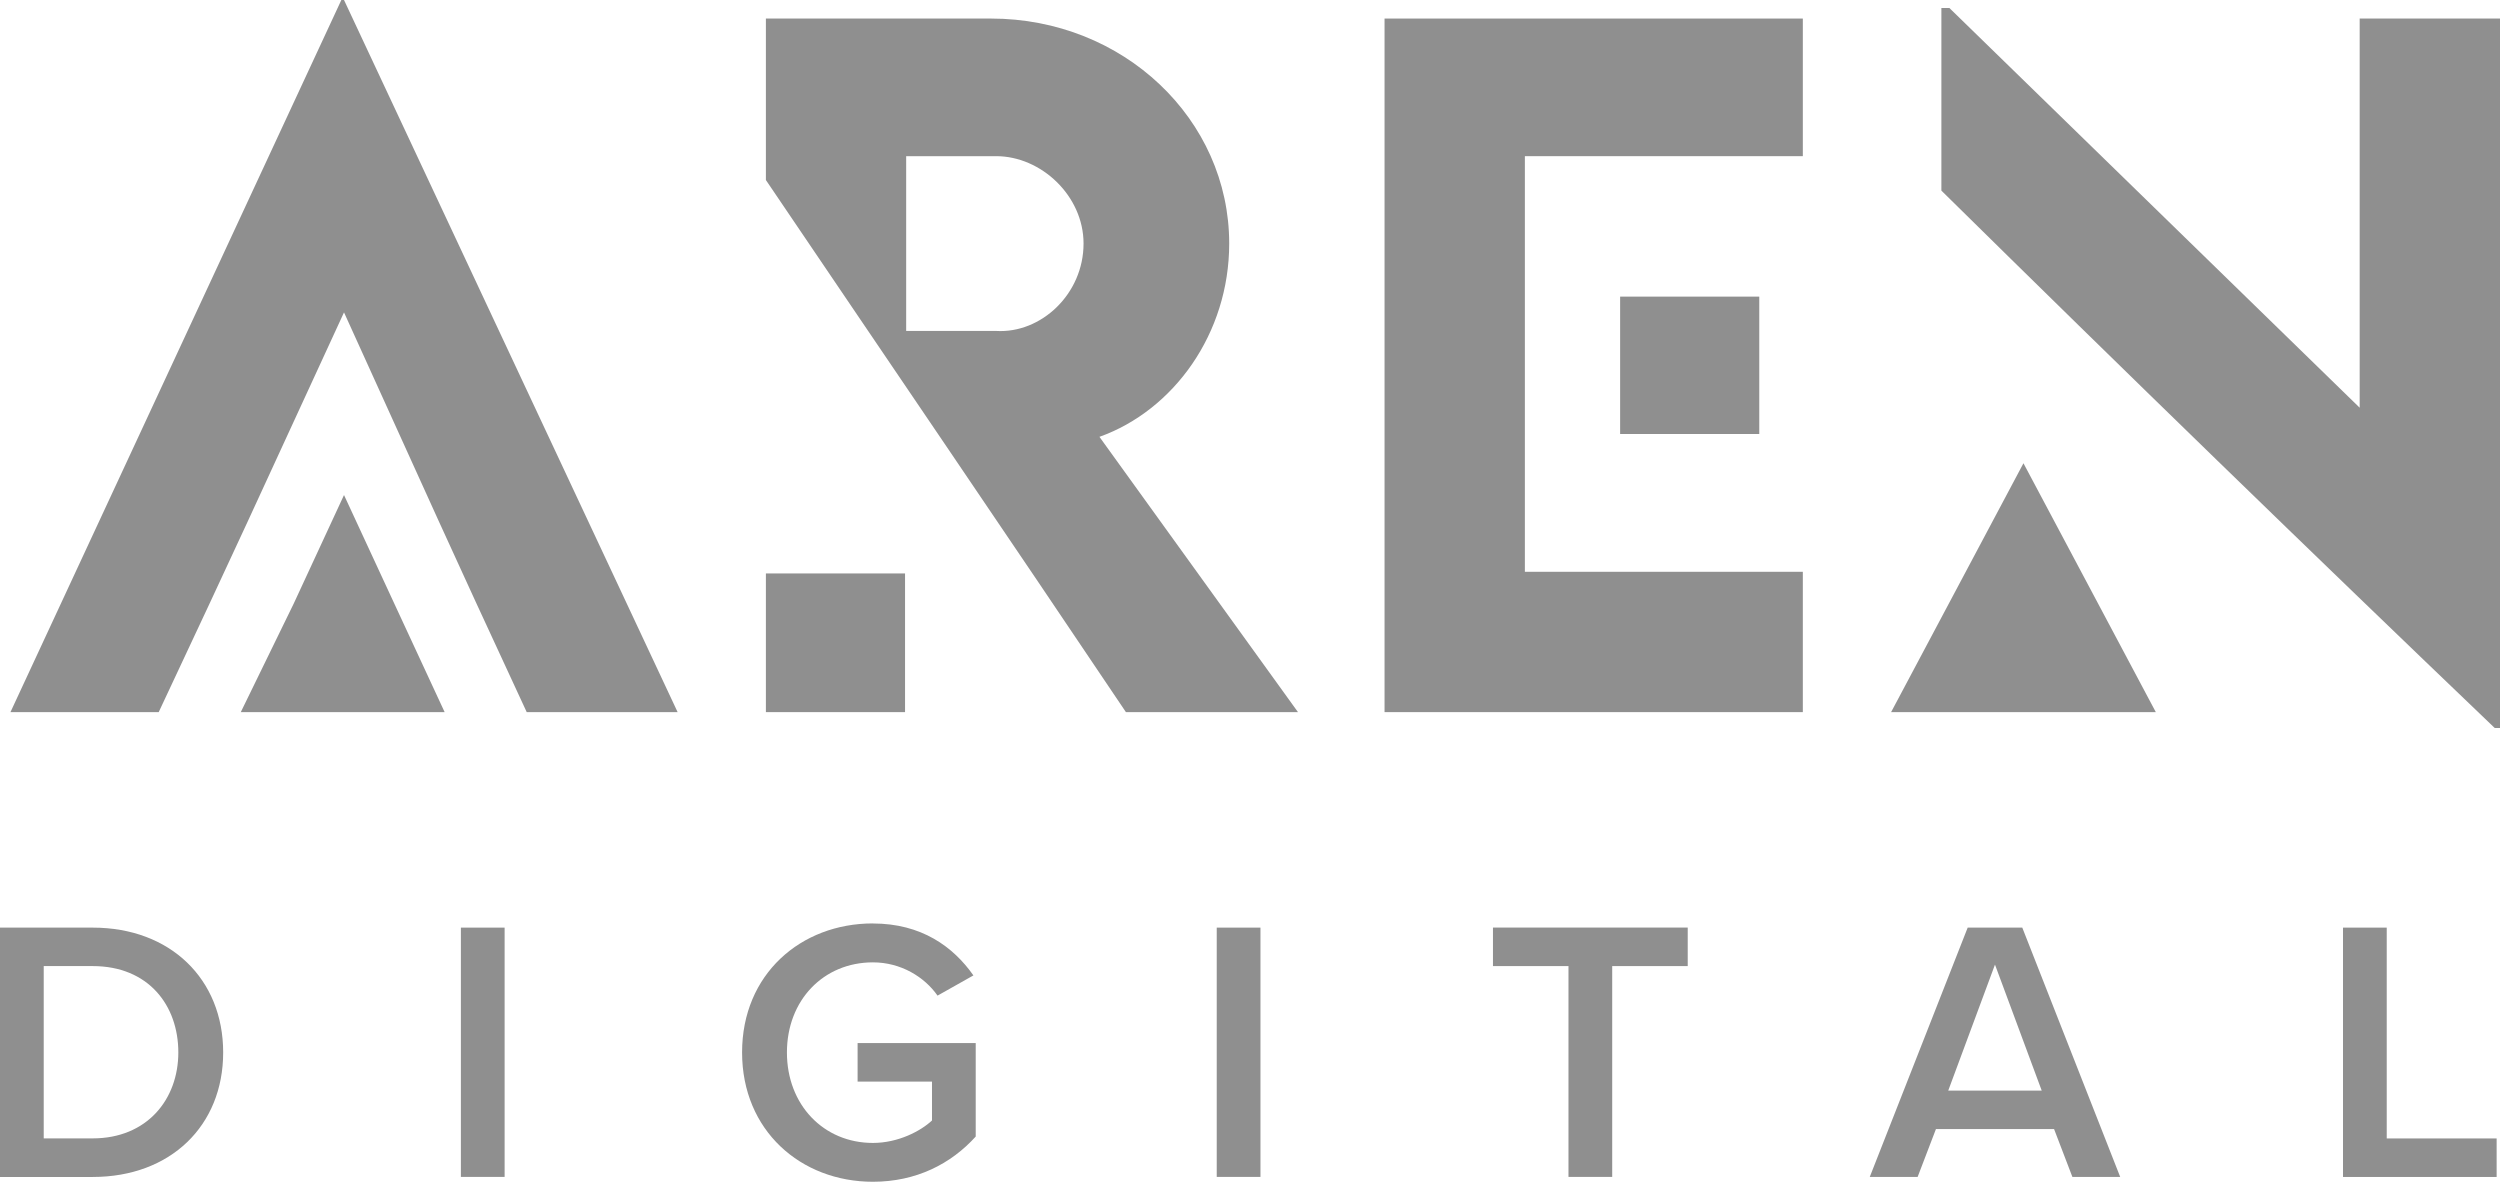
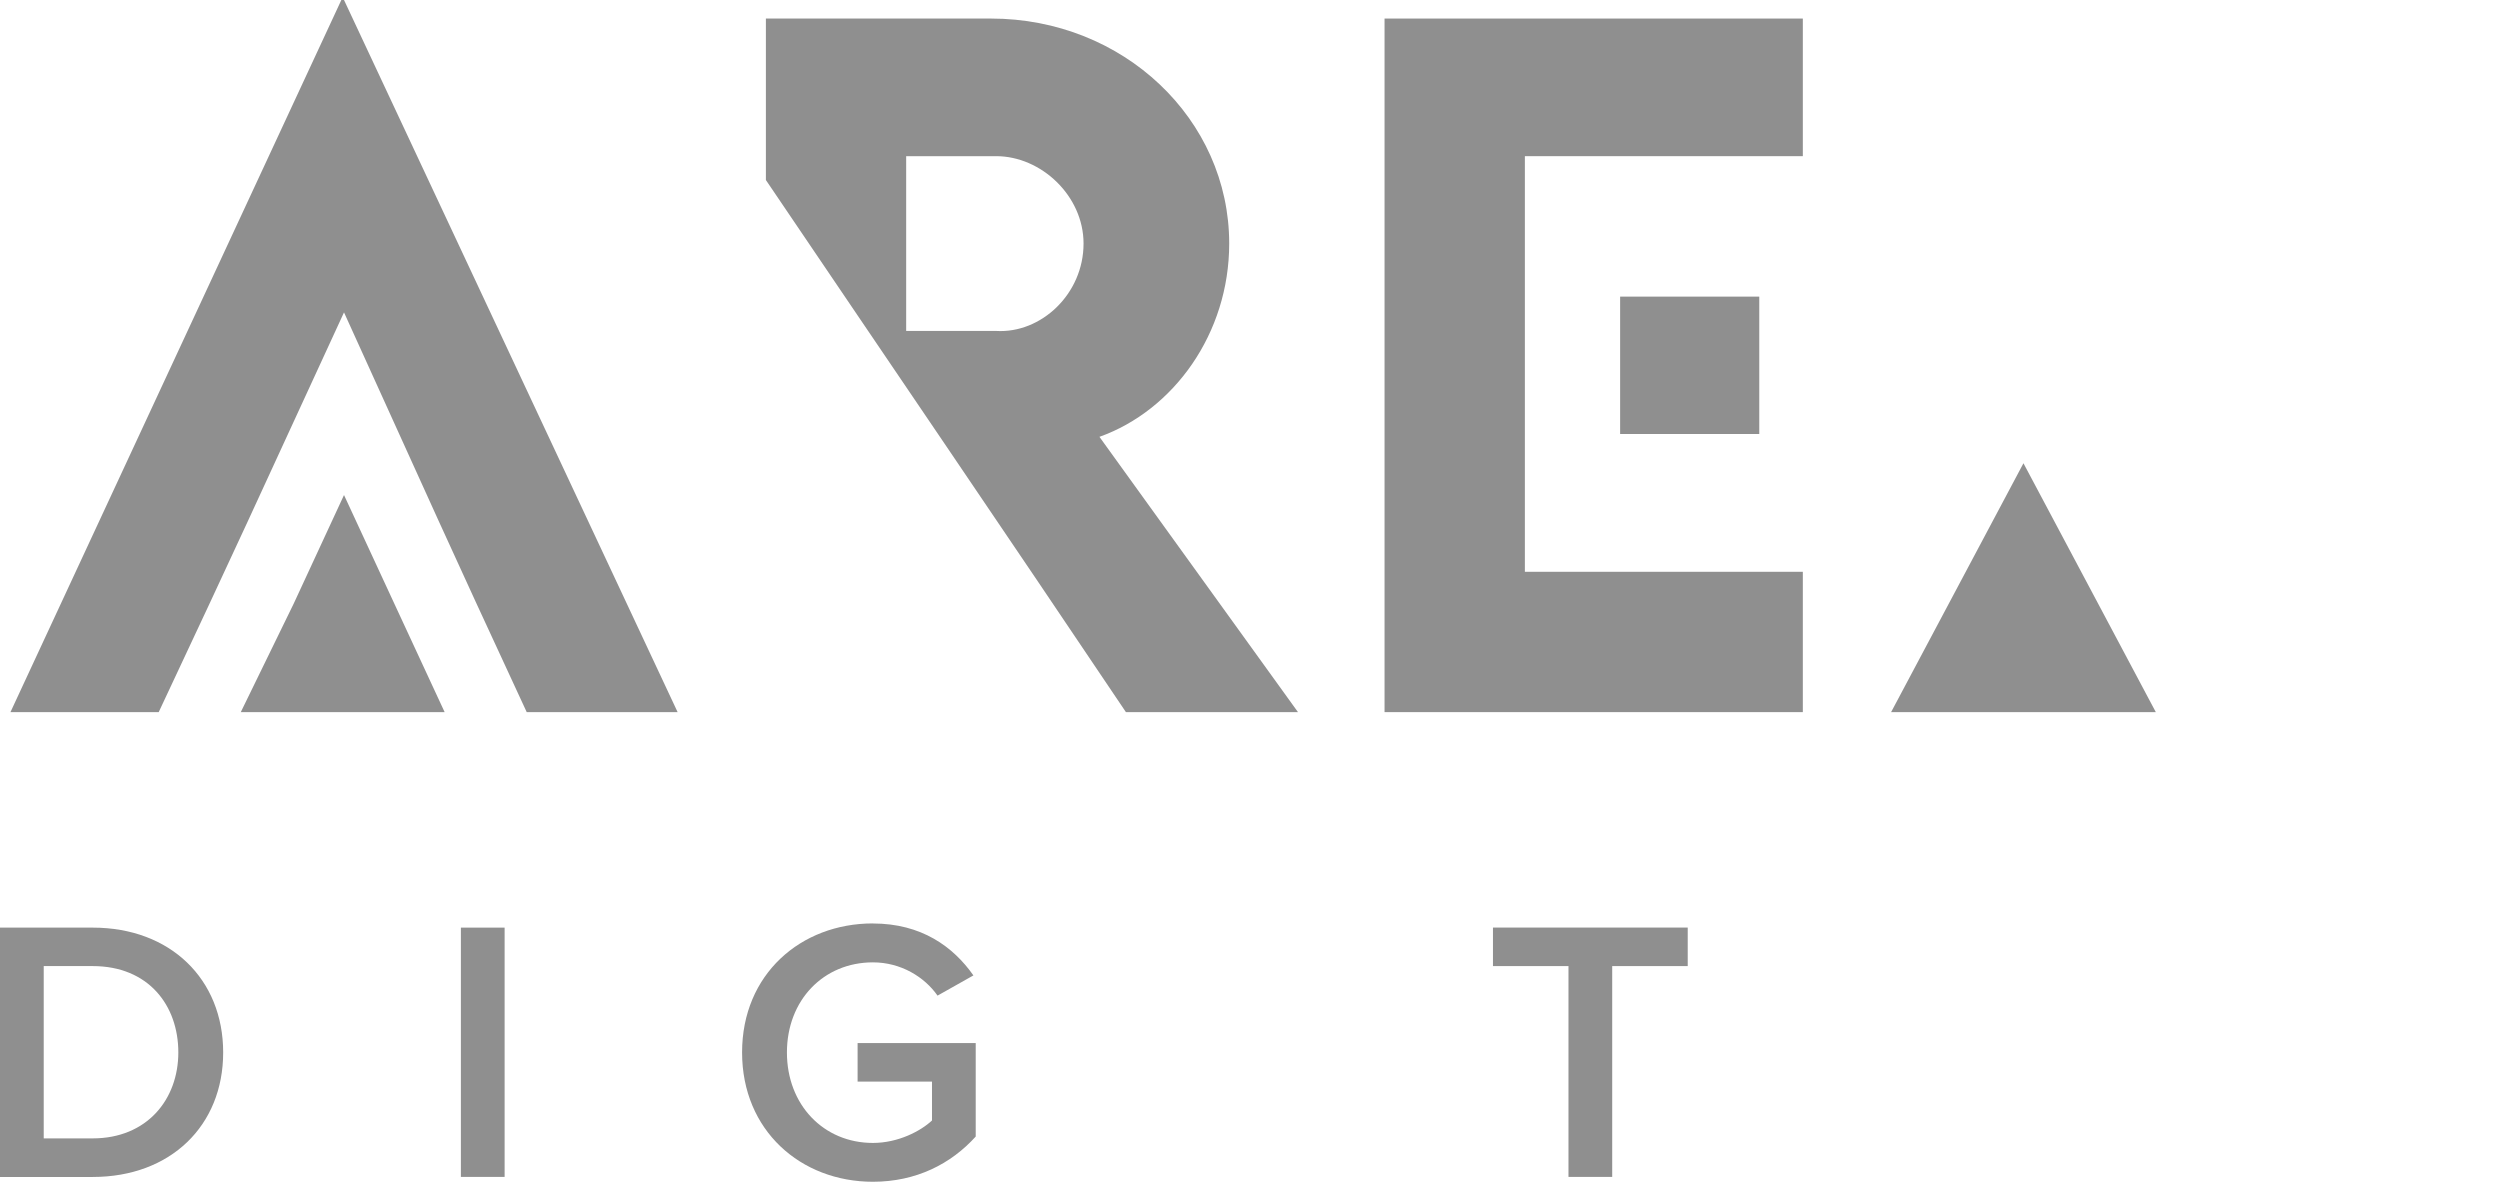
<svg xmlns="http://www.w3.org/2000/svg" viewBox="0 0 423.1 200">
  <g>
    <path fill="#8f8f8f" d="m89.14,120.52h25.54L58.22,0h-.45L1.77,120.52h25.09c13.89-29.57,15.68-33.6,31.36-67.65,15.68,34.5,16.58,36.74,30.92,67.65" />
    <polygon fill="#8f8f8f" points="58.22 83.78 66.73 102.15 75.25 120.52 58.22 120.52 40.75 120.52 49.71 102.15 58.22 83.78" />
    <path fill="#8f8f8f" d="m219.67,120.52l-33.6-46.59c12.55-4.48,21.96-17.47,21.96-32.71,0-21.06-17.93-38.08-40.33-38.08h-38.08v27.33c20.61,30.47,40.77,60.04,60.93,90.05h29.12ZM153.36,26.43h15.23c7.62,0,14.79,6.72,14.79,14.79,0,8.52-7.17,15.24-14.79,14.79h-15.23v-29.57Z" />
-     <rect fill="#8f8f8f" x="129.62" y="97.05" width="23.55" height="23.47" />
    <polygon fill="#8f8f8f" points="234.32 120.52 234.32 3.14 305.11 3.14 305.11 26.43 258.07 26.43 258.07 96.77 305.11 96.77 305.11 120.52 234.32 120.52" />
    <rect fill="#8f8f8f" x="274.19" y="50.2" width="23.55" height="23.25" />
-     <path fill="#8f8f8f" d="m399.35,3.14v65.86L329.91,1.35h-1.35v30.91c30.92,30.47,62.28,60.93,93.65,90.95h.9V3.14h-23.75Z" />
    <polygon fill="#8f8f8f" points="342.45 78.4 353.65 99.46 364.85 120.52 342.45 120.52 320.05 120.52 331.25 99.46 342.45 78.4" />
    <path fill="#8f8f8f" d="m0,199.18v-42.19h15.69c13.16,0,22.08,8.73,22.08,21.13s-8.92,21.07-22.08,21.07H0Zm7.4-6.52h8.29c9.17,0,14.49-6.58,14.49-14.55s-5.06-14.61-14.49-14.61H7.4v29.16Z" />
    <path fill="#8f8f8f" d="m78,199.18v-42.19h7.4v42.19h-7.4Z" />
    <path fill="#8f8f8f" d="m147.72,156.29c8.22,0,13.6,3.92,17.02,8.79l-6.07,3.42c-2.21-3.16-6.2-5.63-10.94-5.63-8.35,0-14.55,6.39-14.55,15.25s6.2,15.31,14.55,15.31c4.3,0,8.1-2.02,10-3.8v-6.58h-12.59v-6.52h19.99v15.82c-4.18,4.62-10.06,7.65-17.4,7.65-12.21,0-22.14-8.67-22.14-21.89s9.93-21.83,22.14-21.83Z" />
-     <path fill="#8f8f8f" d="m205.92,199.18v-42.19h7.4v42.19h-7.4Z" />
    <path fill="#8f8f8f" d="m265.45,199.18v-35.68h-12.78v-6.52h32.96v6.52h-12.78v35.68h-7.4Z" />
-     <path fill="#8f8f8f" d="m350.73,199.18l-3.1-8.1h-19.99l-3.1,8.1h-8.1l16.57-42.19h9.24l16.57,42.19h-8.1Zm-13.1-35.93l-7.91,21.32h15.82l-7.91-21.32Z" />
-     <path fill="#8f8f8f" d="m396.53,199.18v-42.19h7.4v35.68h18.6v6.52h-26Z" />
  </g>
</svg>